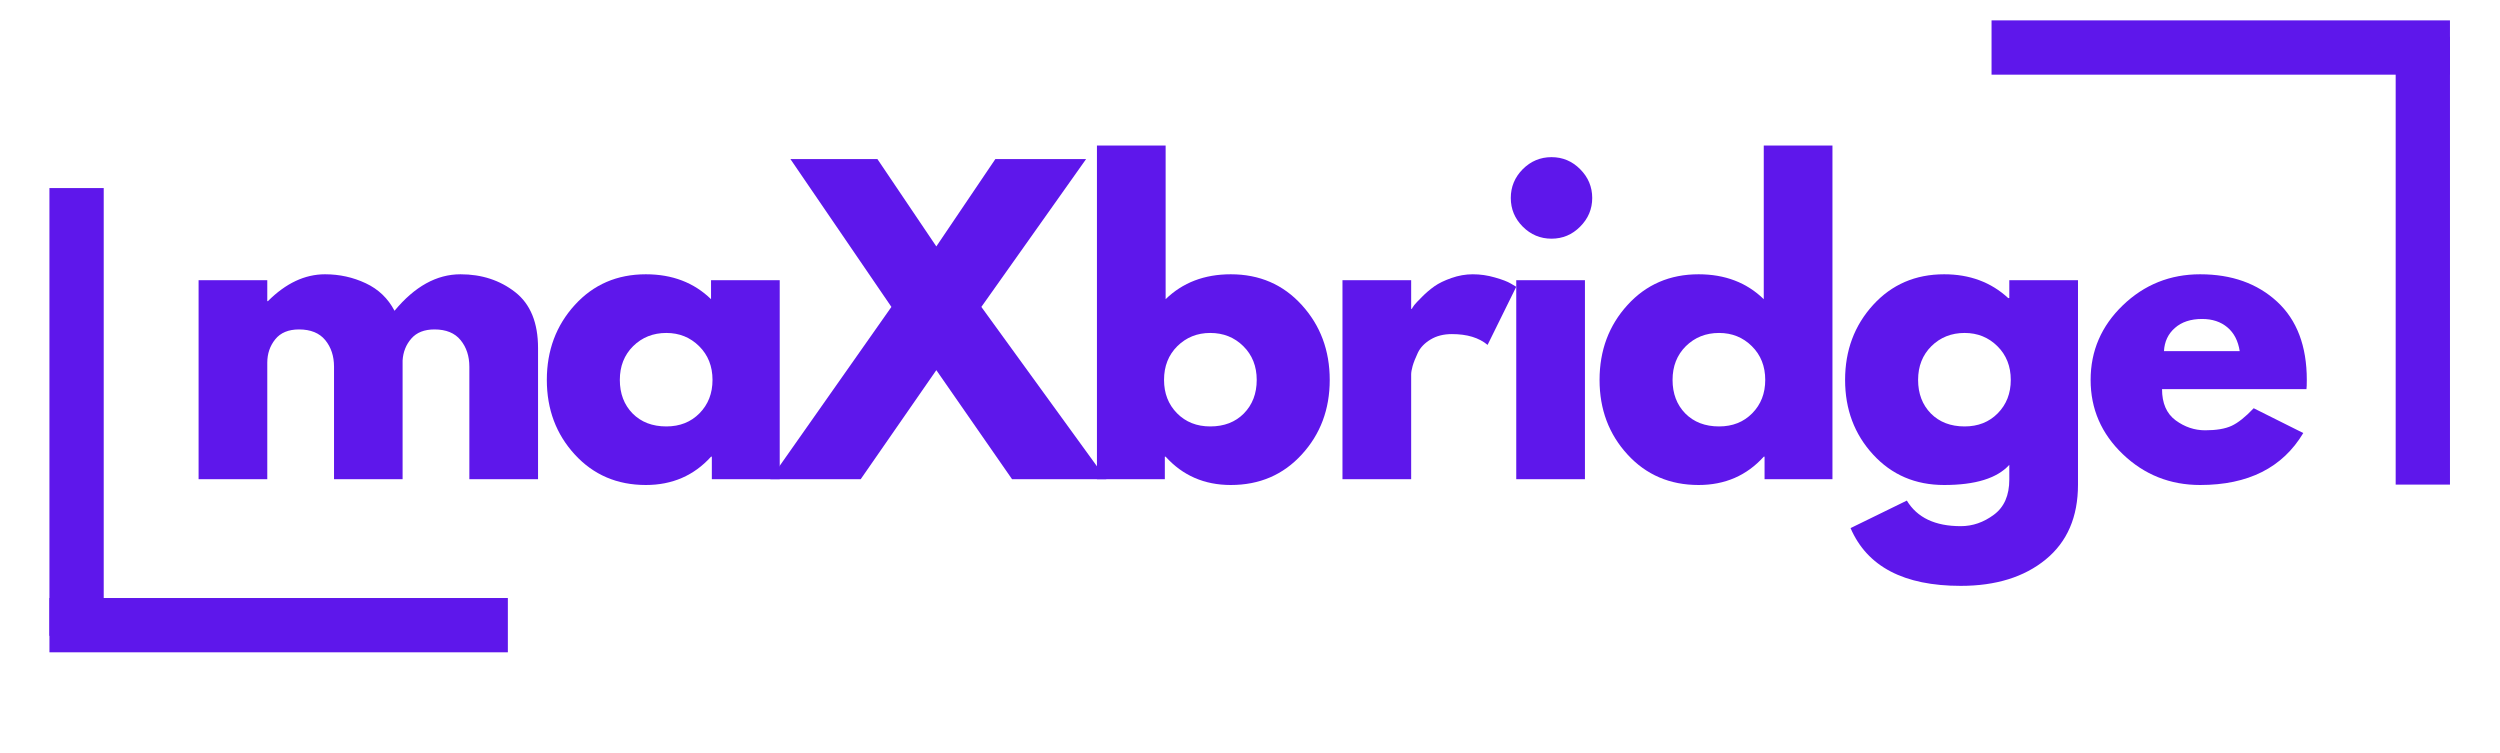
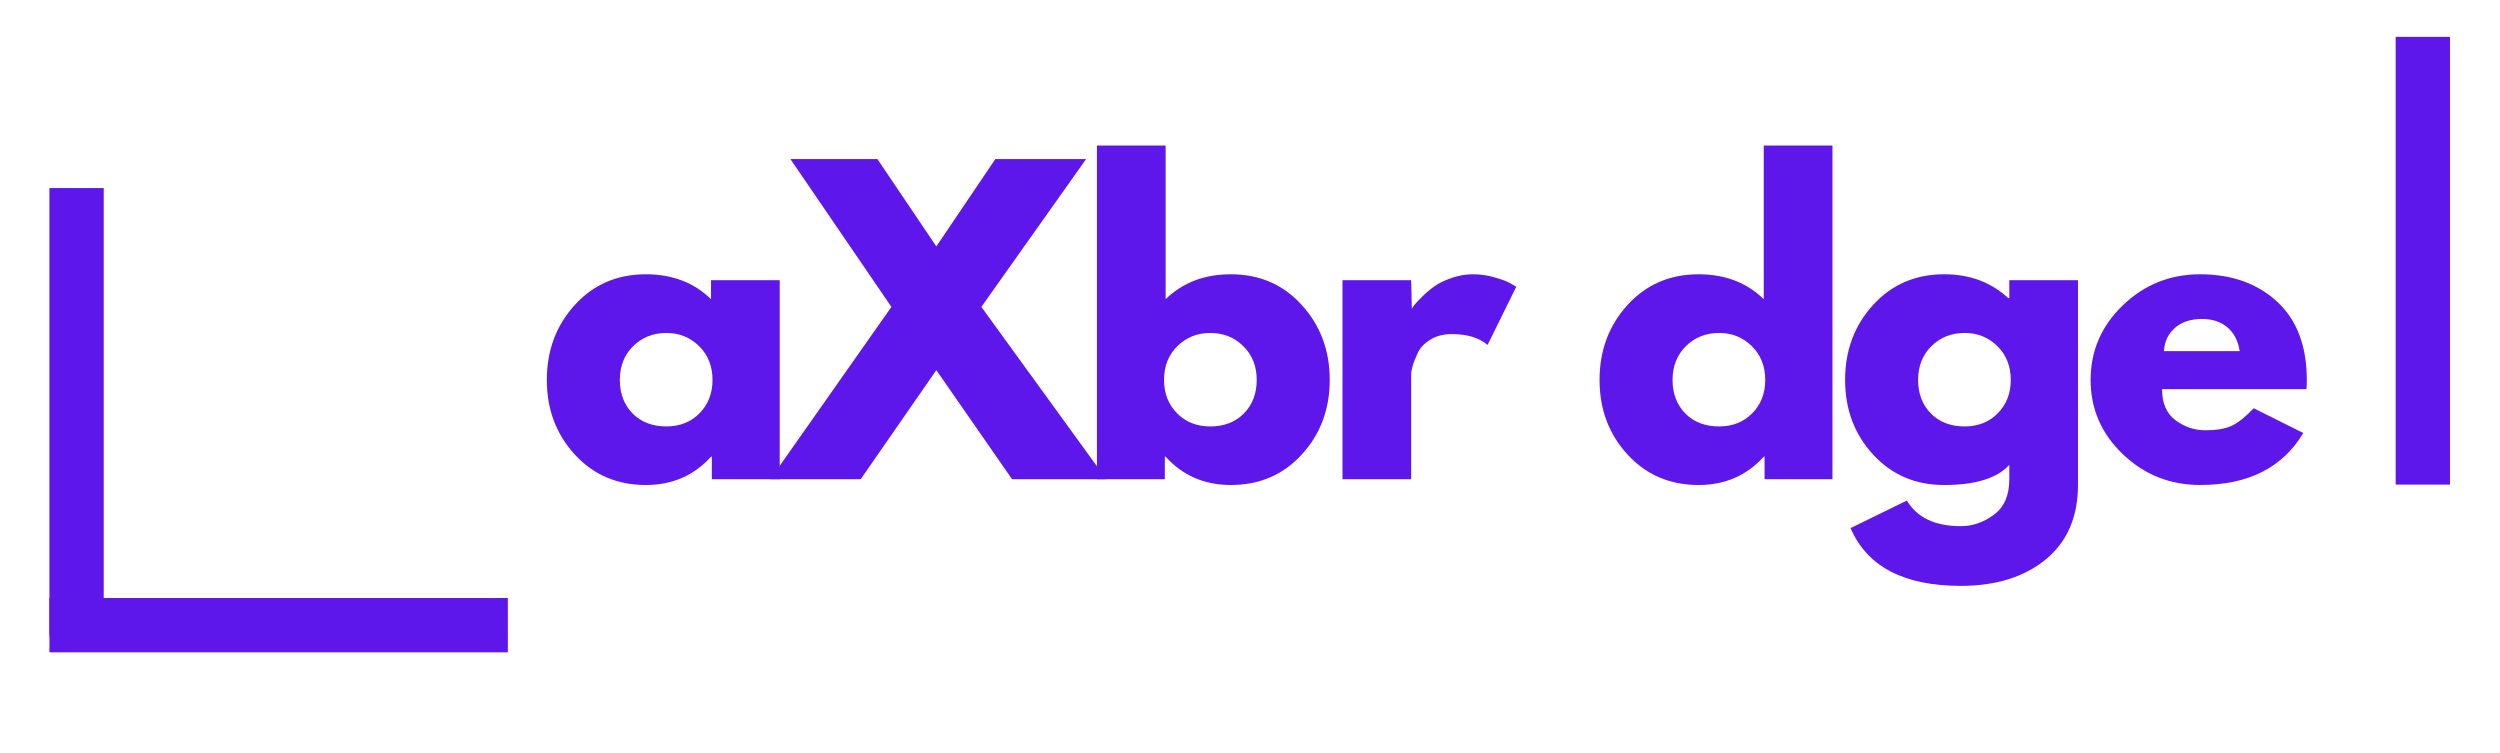
<svg xmlns="http://www.w3.org/2000/svg" width="458" zoomAndPan="magnify" viewBox="0 0 343.5 103.5" height="138" preserveAspectRatio="xMidYMid meet" version="1.0">
  <defs>
    <g />
  </defs>
  <g fill="#5e17eb" fill-opacity="1">
    <g transform="translate(24.083, 65.842)">
      <g>
-         <path d="M 3.203 0 L 3.203 -27.344 L 12.641 -27.344 L 12.641 -24.469 L 12.734 -24.469 C 15.191 -26.926 17.805 -28.156 20.578 -28.156 C 22.566 -28.156 24.43 -27.742 26.172 -26.922 C 27.91 -26.109 29.227 -24.848 30.125 -23.141 C 32.895 -26.484 35.914 -28.156 39.188 -28.156 C 42.102 -28.156 44.609 -27.336 46.703 -25.703 C 48.797 -24.066 49.844 -21.504 49.844 -18.016 L 49.844 0 L 40.406 0 L 40.406 -15.453 C 40.406 -16.91 40.004 -18.129 39.203 -19.109 C 38.41 -20.086 37.211 -20.578 35.609 -20.578 C 34.223 -20.578 33.164 -20.16 32.438 -19.328 C 31.707 -18.492 31.305 -17.488 31.234 -16.312 L 31.234 0 L 21.812 0 L 21.812 -15.453 C 21.812 -16.91 21.41 -18.129 20.609 -19.109 C 19.805 -20.086 18.602 -20.578 17 -20.578 C 15.551 -20.578 14.461 -20.125 13.734 -19.219 C 13.004 -18.312 12.641 -17.238 12.641 -16 L 12.641 0 Z M 3.203 0 " />
-       </g>
+         </g>
    </g>
  </g>
  <g fill="#5e17eb" fill-opacity="1">
    <g transform="translate(73.915, 65.842)">
      <g>
        <path d="M 5.062 -3.391 C 2.5 -6.18 1.219 -9.598 1.219 -13.641 C 1.219 -17.691 2.5 -21.125 5.062 -23.938 C 7.625 -26.75 10.879 -28.156 14.828 -28.156 C 18.453 -28.156 21.438 -27.016 23.781 -24.734 L 23.781 -27.344 L 33.219 -27.344 L 33.219 0 L 23.891 0 L 23.891 -3.094 L 23.781 -3.094 C 21.438 -0.5 18.453 0.797 14.828 0.797 C 10.879 0.797 7.625 -0.598 5.062 -3.391 Z M 13.078 -18.281 C 11.859 -17.07 11.25 -15.523 11.25 -13.641 C 11.25 -11.766 11.832 -10.227 13 -9.031 C 14.176 -7.844 15.723 -7.25 17.641 -7.25 C 19.492 -7.25 21.016 -7.852 22.203 -9.062 C 23.391 -10.27 23.984 -11.797 23.984 -13.641 C 23.984 -15.523 23.367 -17.07 22.141 -18.281 C 20.922 -19.488 19.422 -20.094 17.641 -20.094 C 15.828 -20.094 14.305 -19.488 13.078 -18.281 Z M 13.078 -18.281 " />
      </g>
    </g>
  </g>
  <g fill="#5e17eb" fill-opacity="1">
    <g transform="translate(107.651, 65.842)">
      <g>
        <path d="M 44.359 0 L 31.406 0 L 21 -14.984 L 10.609 0 L -1.812 0 L 14.828 -23.672 L 0.953 -43.984 L 12.906 -43.984 L 21 -31.984 L 29.109 -43.984 L 41.578 -43.984 L 27.188 -23.672 Z M 44.359 0 " />
      </g>
    </g>
  </g>
  <g fill="#5e17eb" fill-opacity="1">
    <g transform="translate(147.517, 65.842)">
      <g>
        <path d="M 31.344 -23.938 C 33.906 -21.125 35.188 -17.691 35.188 -13.641 C 35.188 -9.598 33.906 -6.18 31.344 -3.391 C 28.789 -0.598 25.539 0.797 21.594 0.797 C 17.969 0.797 14.984 -0.5 12.641 -3.094 L 12.531 -3.094 L 12.531 0 L 3.203 0 L 3.203 -45.844 L 12.641 -45.844 L 12.641 -24.734 C 14.984 -27.016 17.969 -28.156 21.594 -28.156 C 25.539 -28.156 28.789 -26.75 31.344 -23.938 Z M 23.391 -9.031 C 24.566 -10.227 25.156 -11.766 25.156 -13.641 C 25.156 -15.523 24.539 -17.07 23.312 -18.281 C 22.094 -19.488 20.578 -20.094 18.766 -20.094 C 16.984 -20.094 15.477 -19.488 14.25 -18.281 C 13.031 -17.07 12.422 -15.523 12.422 -13.641 C 12.422 -11.797 13.016 -10.27 14.203 -9.062 C 15.398 -7.852 16.922 -7.25 18.766 -7.25 C 20.68 -7.25 22.223 -7.844 23.391 -9.031 Z M 23.391 -9.031 " />
      </g>
    </g>
  </g>
  <g fill="#5e17eb" fill-opacity="1">
    <g transform="translate(181.253, 65.842)">
      <g>
-         <path d="M 3.203 0 L 3.203 -27.344 L 12.641 -27.344 L 12.641 -23.406 L 12.734 -23.406 C 12.805 -23.551 12.922 -23.727 13.078 -23.938 C 13.242 -24.145 13.594 -24.516 14.125 -25.047 C 14.656 -25.586 15.223 -26.07 15.828 -26.5 C 16.43 -26.926 17.211 -27.305 18.172 -27.641 C 19.141 -27.984 20.117 -28.156 21.109 -28.156 C 22.141 -28.156 23.148 -28.008 24.141 -27.719 C 25.141 -27.438 25.875 -27.156 26.344 -26.875 L 27.078 -26.438 L 23.141 -18.453 C 21.961 -19.441 20.328 -19.938 18.234 -19.938 C 17.098 -19.938 16.117 -19.688 15.297 -19.188 C 14.484 -18.695 13.906 -18.094 13.562 -17.375 C 13.227 -16.664 12.988 -16.062 12.844 -15.562 C 12.707 -15.07 12.641 -14.68 12.641 -14.391 L 12.641 0 Z M 3.203 0 " />
+         <path d="M 3.203 0 L 3.203 -27.344 L 12.641 -27.344 L 12.734 -23.406 C 12.805 -23.551 12.922 -23.727 13.078 -23.938 C 13.242 -24.145 13.594 -24.516 14.125 -25.047 C 14.656 -25.586 15.223 -26.07 15.828 -26.5 C 16.43 -26.926 17.211 -27.305 18.172 -27.641 C 19.141 -27.984 20.117 -28.156 21.109 -28.156 C 22.141 -28.156 23.148 -28.008 24.141 -27.719 C 25.141 -27.438 25.875 -27.156 26.344 -26.875 L 27.078 -26.438 L 23.141 -18.453 C 21.961 -19.441 20.328 -19.938 18.234 -19.938 C 17.098 -19.938 16.117 -19.688 15.297 -19.188 C 14.484 -18.695 13.906 -18.094 13.562 -17.375 C 13.227 -16.664 12.988 -16.062 12.844 -15.562 C 12.707 -15.07 12.641 -14.68 12.641 -14.391 L 12.641 0 Z M 3.203 0 " />
      </g>
    </g>
  </g>
  <g fill="#5e17eb" fill-opacity="1">
    <g transform="translate(205.13, 65.842)">
      <g>
-         <path d="M 4.094 -42.594 C 5.195 -43.695 6.516 -44.25 8.047 -44.25 C 9.578 -44.25 10.891 -43.695 11.984 -42.594 C 13.086 -41.488 13.641 -40.172 13.641 -38.641 C 13.641 -37.117 13.086 -35.805 11.984 -34.703 C 10.891 -33.598 9.578 -33.047 8.047 -33.047 C 6.516 -33.047 5.195 -33.598 4.094 -34.703 C 3 -35.805 2.453 -37.117 2.453 -38.641 C 2.453 -40.172 3 -41.488 4.094 -42.594 Z M 3.203 -27.344 L 3.203 0 L 12.641 0 L 12.641 -27.344 Z M 3.203 -27.344 " />
-       </g>
+         </g>
    </g>
  </g>
  <g fill="#5e17eb" fill-opacity="1">
    <g transform="translate(218.56, 65.842)">
      <g>
        <path d="M 5.062 -3.391 C 2.5 -6.18 1.219 -9.598 1.219 -13.641 C 1.219 -17.691 2.5 -21.125 5.062 -23.938 C 7.625 -26.75 10.879 -28.156 14.828 -28.156 C 18.453 -28.156 21.438 -27.016 23.781 -24.734 L 23.781 -45.844 L 33.219 -45.844 L 33.219 0 L 23.891 0 L 23.891 -3.094 L 23.781 -3.094 C 21.438 -0.5 18.453 0.797 14.828 0.797 C 10.879 0.797 7.625 -0.598 5.062 -3.391 Z M 13.078 -18.281 C 11.859 -17.07 11.25 -15.523 11.25 -13.641 C 11.25 -11.766 11.832 -10.227 13 -9.031 C 14.176 -7.844 15.723 -7.25 17.641 -7.25 C 19.492 -7.25 21.016 -7.852 22.203 -9.062 C 23.391 -10.27 23.984 -11.797 23.984 -13.641 C 23.984 -15.523 23.367 -17.07 22.141 -18.281 C 20.922 -19.488 19.422 -20.094 17.641 -20.094 C 15.828 -20.094 14.305 -19.488 13.078 -18.281 Z M 13.078 -18.281 " />
      </g>
    </g>
  </g>
  <g fill="#5e17eb" fill-opacity="1">
    <g transform="translate(252.297, 65.842)">
      <g>
        <path d="M 1.969 6.719 L 9.703 2.938 C 11.117 5.281 13.586 6.453 17.109 6.453 C 18.742 6.453 20.266 5.926 21.672 4.875 C 23.078 3.832 23.781 2.223 23.781 0.047 L 23.781 -1.969 C 22.102 -0.125 19.117 0.797 14.828 0.797 C 10.879 0.797 7.625 -0.598 5.062 -3.391 C 2.5 -6.18 1.219 -9.598 1.219 -13.641 C 1.219 -17.691 2.5 -21.125 5.062 -23.938 C 7.625 -26.75 10.879 -28.156 14.828 -28.156 C 18.336 -28.156 21.27 -27.066 23.625 -24.891 L 23.781 -24.891 L 23.781 -27.344 L 33.219 -27.344 L 33.219 0.75 C 33.219 5.188 31.738 8.613 28.781 11.031 C 25.832 13.445 21.941 14.656 17.109 14.656 C 9.297 14.656 4.25 12.008 1.969 6.719 Z M 13.078 -18.281 C 11.859 -17.07 11.25 -15.523 11.25 -13.641 C 11.25 -11.766 11.832 -10.227 13 -9.031 C 14.176 -7.844 15.723 -7.25 17.641 -7.25 C 19.492 -7.25 21.016 -7.852 22.203 -9.062 C 23.391 -10.27 23.984 -11.797 23.984 -13.641 C 23.984 -15.523 23.367 -17.07 22.141 -18.281 C 20.922 -19.488 19.422 -20.094 17.641 -20.094 C 15.828 -20.094 14.305 -19.488 13.078 -18.281 Z M 13.078 -18.281 " />
      </g>
    </g>
  </g>
  <g fill="#5e17eb" fill-opacity="1">
    <g transform="translate(286.033, 65.842)">
      <g>
        <path d="M 30.875 -12.375 L 11.031 -12.375 C 11.031 -10.445 11.648 -9.02 12.891 -8.094 C 14.141 -7.176 15.492 -6.719 16.953 -6.719 C 18.484 -6.719 19.691 -6.922 20.578 -7.328 C 21.461 -7.734 22.477 -8.539 23.625 -9.75 L 30.438 -6.344 C 27.594 -1.582 22.867 0.797 16.266 0.797 C 12.141 0.797 8.598 -0.613 5.641 -3.438 C 2.691 -6.258 1.219 -9.66 1.219 -13.641 C 1.219 -17.629 2.691 -21.047 5.641 -23.891 C 8.598 -26.734 12.141 -28.156 16.266 -28.156 C 20.598 -28.156 24.125 -26.898 26.844 -24.391 C 29.562 -21.879 30.922 -18.297 30.922 -13.641 C 30.922 -13.004 30.906 -12.582 30.875 -12.375 Z M 11.297 -17.594 L 21.703 -17.594 C 21.484 -19.008 20.922 -20.098 20.016 -20.859 C 19.109 -21.629 17.945 -22.016 16.531 -22.016 C 14.969 -22.016 13.723 -21.602 12.797 -20.781 C 11.867 -19.969 11.367 -18.906 11.297 -17.594 Z M 11.297 -17.594 " />
      </g>
    </g>
  </g>
  <path stroke-linecap="butt" transform="matrix(0.746, 0, 0, 0.746, 6.793, 82.166)" fill="none" stroke-linejoin="miter" d="M -0 5.001 L 84.432 5.001 " stroke="#5e17eb" stroke-width="10" stroke-opacity="1" stroke-miterlimit="4" />
  <path stroke-linecap="butt" transform="matrix(0, 0.746, -0.746, 0, 14.253, 25.844)" fill="none" stroke-linejoin="miter" d="M -0.001 5.002 L 82.464 5.002 " stroke="#5e17eb" stroke-width="10" stroke-opacity="1" stroke-miterlimit="4" />
-   <path stroke-linecap="butt" transform="matrix(-0.746, 0, 0, -0.746, 336.626, 10.259)" fill="none" stroke-linejoin="miter" d="M 0.002 5 L 84.434 5 " stroke="#5e17eb" stroke-width="10" stroke-opacity="1" stroke-miterlimit="4" />
  <path stroke-linecap="butt" transform="matrix(0, -0.746, 0.746, 0, 329.167, 66.581)" fill="none" stroke-linejoin="miter" d="M -0.002 4.999 L 82.462 4.999 " stroke="#5e17eb" stroke-width="10" stroke-opacity="1" stroke-miterlimit="4" />
</svg>